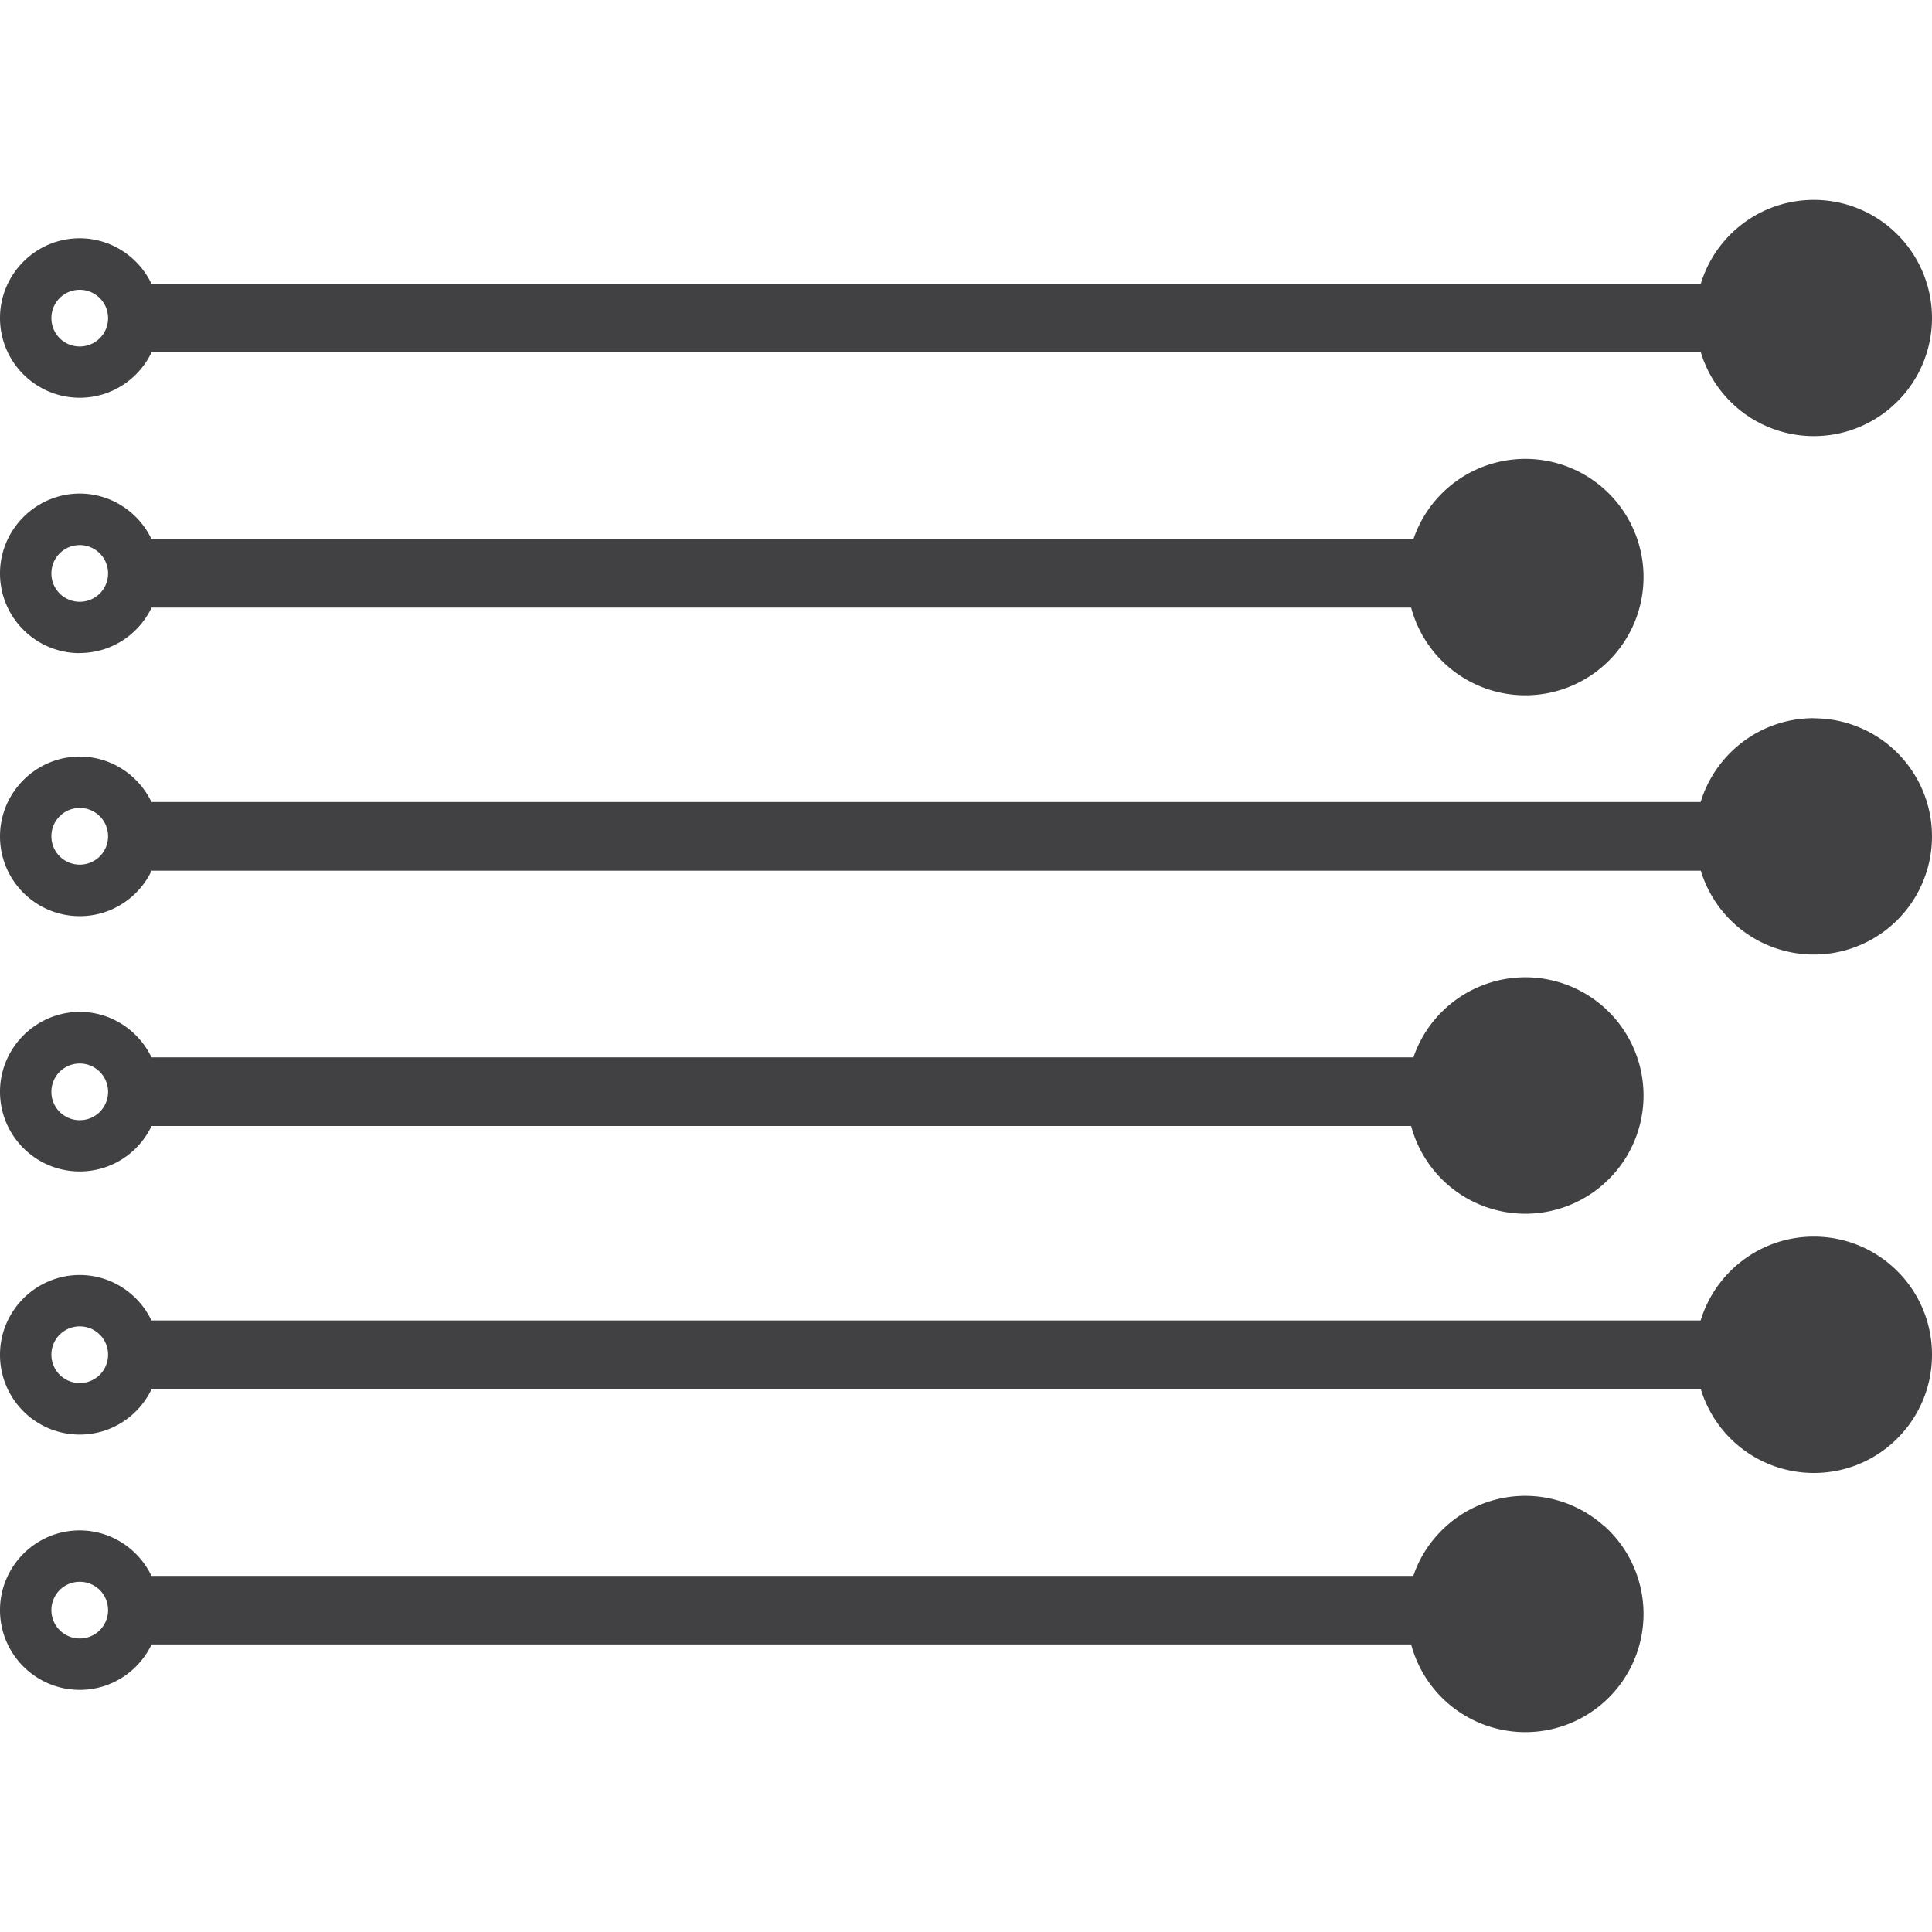
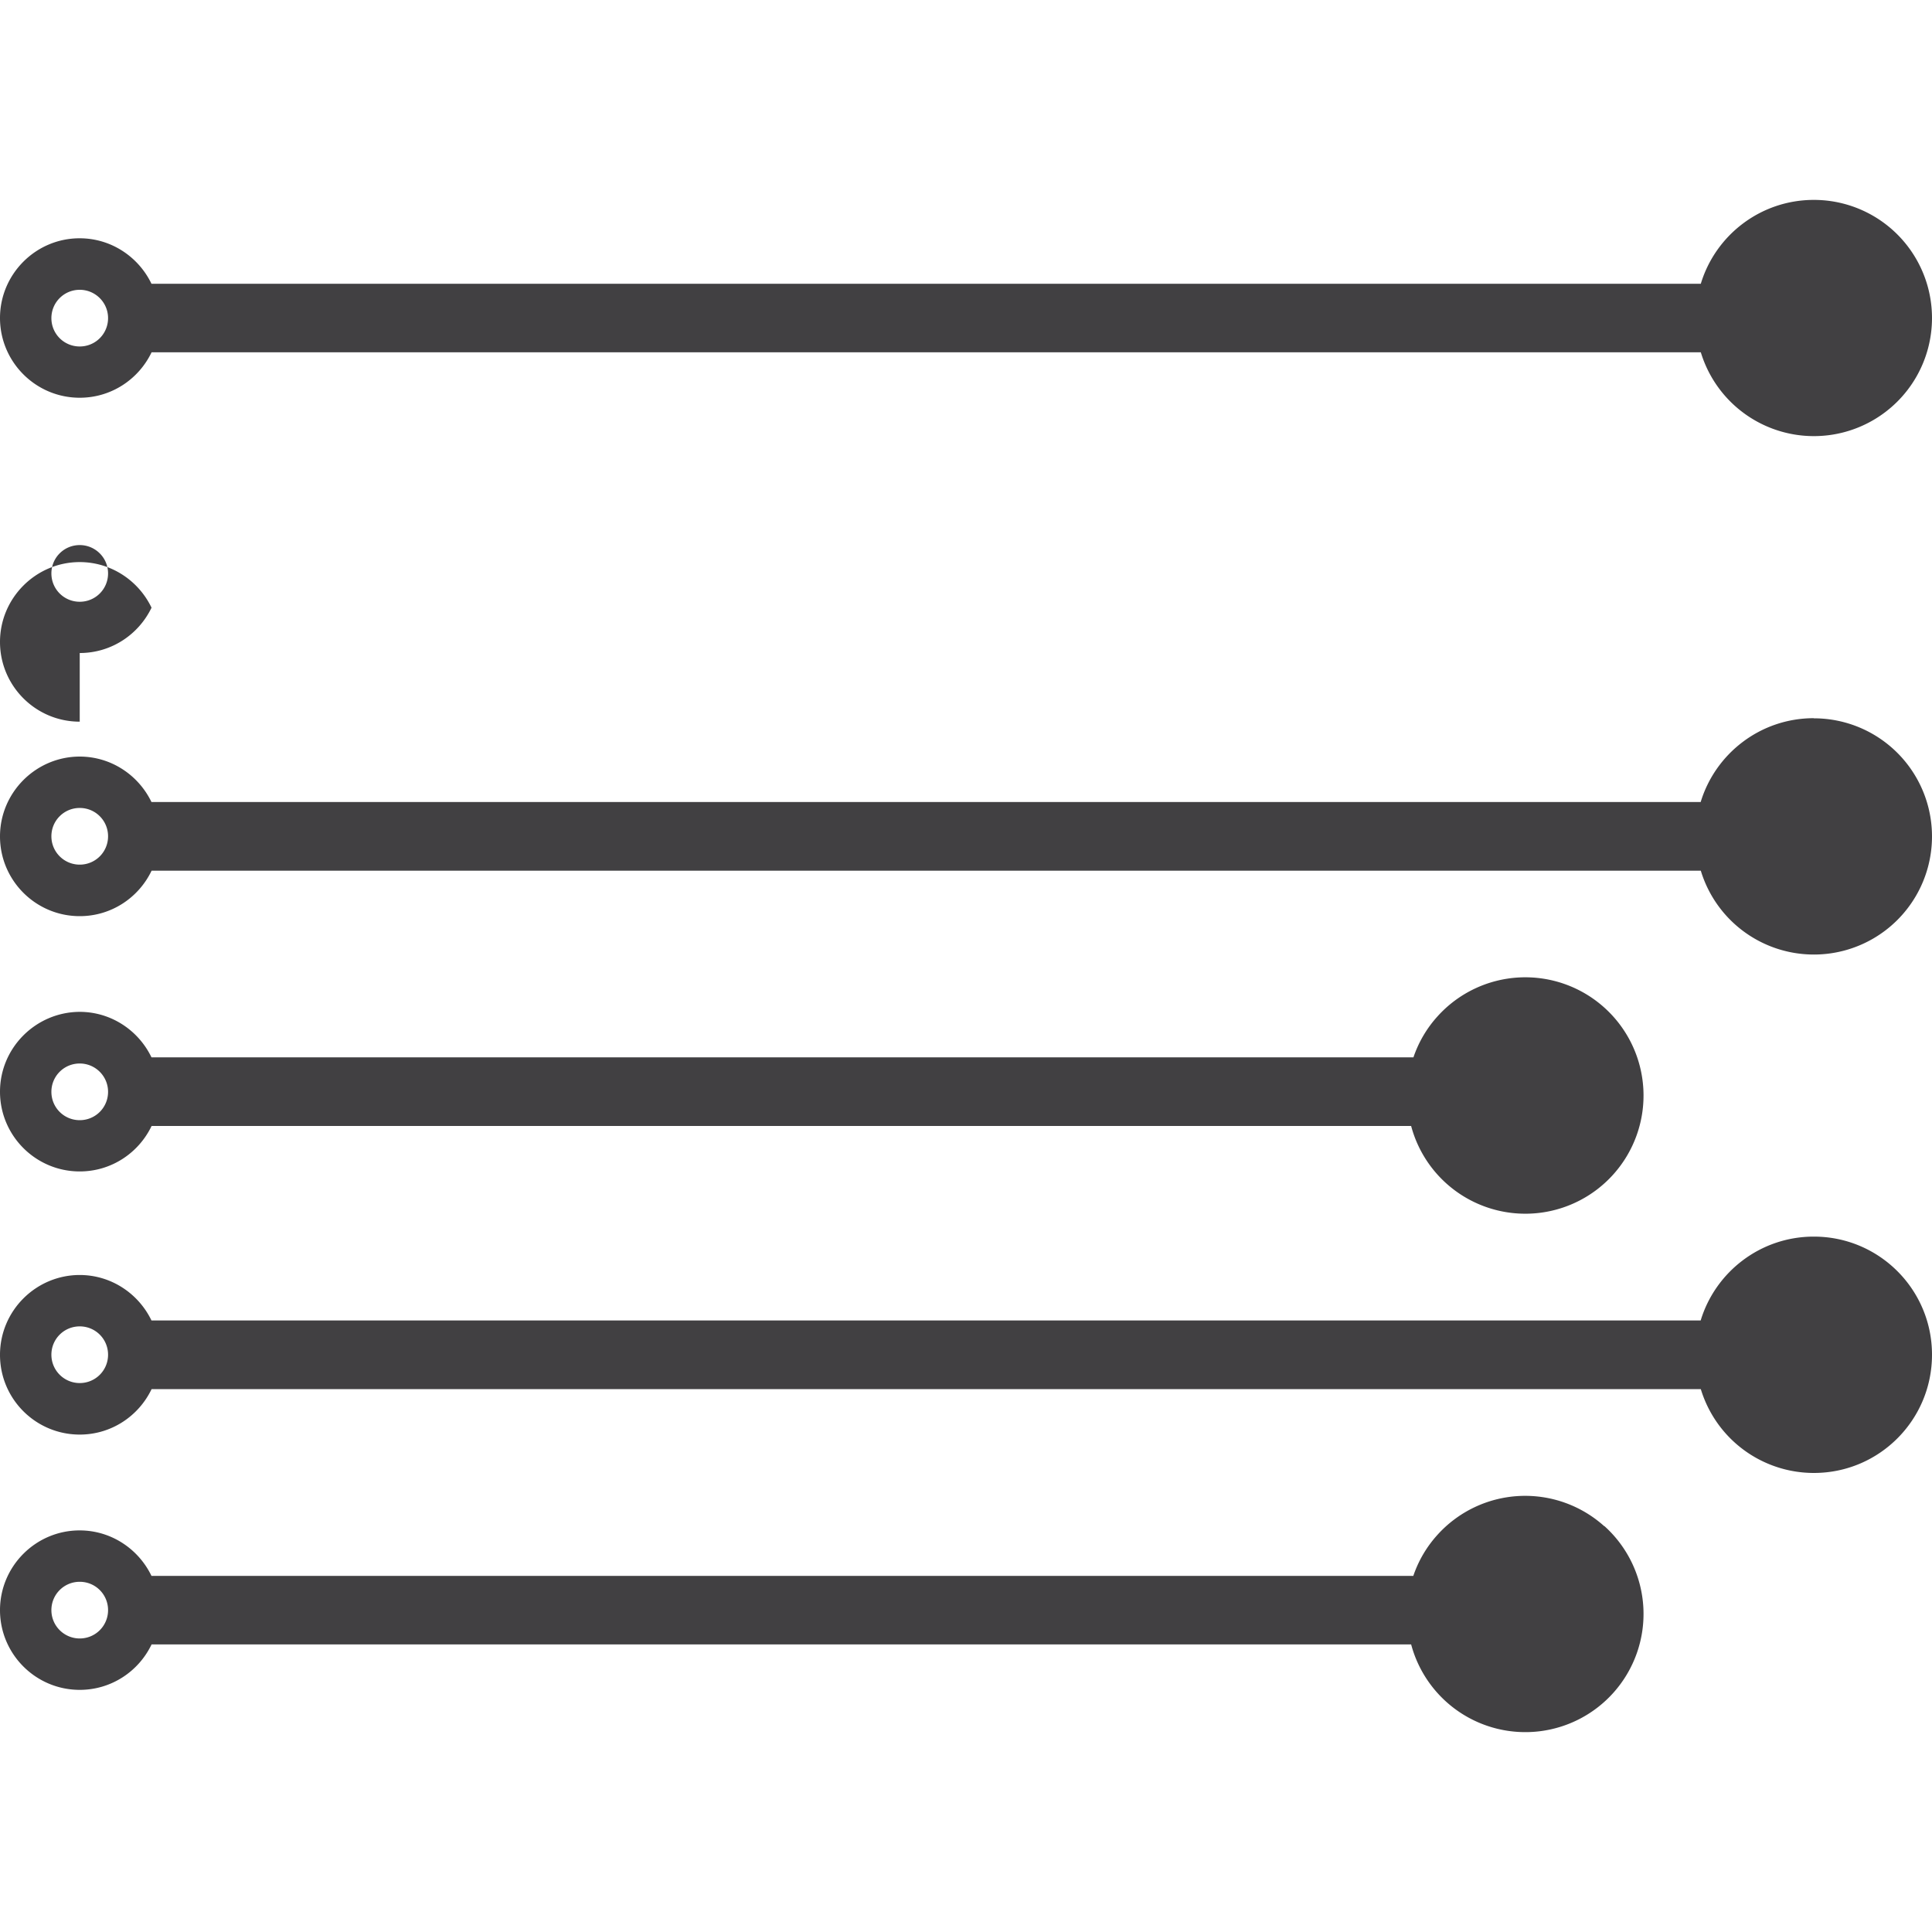
<svg xmlns="http://www.w3.org/2000/svg" viewBox="0 0 150 150">
-   <path d="M6.19 30.88c2.46 0 4.58-1.44 5.58-3.53h120.28a9.172 9.172 0 0 0 8.78 6.51 9.17 9.17 0 1 0 0-18.34c-4.14 0-7.64 2.74-8.78 6.51H11.76c-1-2.08-3.12-3.53-5.58-3.53-3.4 0-6.18 2.78-6.18 6.19s2.77 6.19 6.19 6.19Zm0-8.38c1.21 0 2.2.98 2.2 2.2s-.98 2.2-2.2 2.2-2.2-.98-2.2-2.2.98-2.2 2.2-2.2ZM6.19 50.7c2.46 0 4.58-1.44 5.58-3.53h97.79a9.175 9.175 0 0 0 15.69 3.77 9.175 9.175 0 0 0-.69-12.96 9.175 9.175 0 0 0-14.82 3.87H11.76c-1-2.08-3.12-3.53-5.58-3.53-3.4.01-6.18 2.79-6.18 6.2s2.77 6.19 6.19 6.19Zm0-8.38c1.21 0 2.2.98 2.2 2.2s-.98 2.2-2.2 2.2-2.2-.98-2.2-2.2.98-2.2 2.2-2.2ZM140.82 55.76c-4.14 0-7.64 2.75-8.78 6.51H11.76c-1-2.08-3.12-3.53-5.58-3.53-3.4.01-6.18 2.79-6.18 6.2s2.77 6.19 6.19 6.19c2.46 0 4.58-1.44 5.58-3.53h120.28a9.172 9.172 0 0 0 8.78 6.51 9.17 9.17 0 1 0 0-18.34ZM6.19 67.13c-1.21 0-2.2-.98-2.2-2.2s.98-2.2 2.2-2.2 2.2.98 2.2 2.2-.98 2.2-2.2 2.2ZM6.19 90.95c2.46 0 4.58-1.44 5.58-3.53h97.79a9.175 9.175 0 0 0 15.69 3.77 9.175 9.175 0 0 0-.69-12.96 9.175 9.175 0 0 0-12.96.69 9.07 9.07 0 0 0-1.86 3.17H11.76c-1-2.08-3.12-3.53-5.58-3.53-3.4.02-6.18 2.79-6.18 6.2s2.77 6.19 6.19 6.19Zm0-8.38c1.21 0 2.2.98 2.2 2.2s-.98 2.2-2.2 2.2-2.2-.98-2.2-2.2.98-2.2 2.2-2.2ZM140.82 96.01c-4.14 0-7.64 2.75-8.78 6.51H11.76c-1-2.08-3.12-3.53-5.58-3.53-3.4.01-6.18 2.78-6.18 6.2s2.77 6.19 6.19 6.19c2.46 0 4.58-1.44 5.58-3.53h120.28a9.172 9.172 0 0 0 8.78 6.51c5.07 0 9.17-4.11 9.17-9.18s-4.11-9.17-9.17-9.17ZM6.19 107.38c-1.21 0-2.2-.98-2.2-2.2s.98-2.2 2.2-2.2 2.2.98 2.2 2.2-.98 2.2-2.2 2.2ZM124.55 118.49a9.175 9.175 0 0 0-12.96.69 9.07 9.07 0 0 0-1.86 3.17H11.76c-1-2.08-3.12-3.53-5.58-3.53-3.4 0-6.18 2.78-6.18 6.19s2.77 6.19 6.19 6.19c2.46 0 4.58-1.44 5.58-3.53h97.79a9.175 9.175 0 0 0 15.69 3.77 9.175 9.175 0 0 0-.69-12.96ZM6.19 127.21c-1.21 0-2.2-.98-2.2-2.2s.98-2.2 2.2-2.2 2.2.98 2.2 2.2-.98 2.2-2.2 2.2Z" style="fill:#414042" />
+   <path d="M6.19 30.88c2.46 0 4.58-1.44 5.58-3.53h120.28a9.172 9.172 0 0 0 8.78 6.51 9.17 9.17 0 1 0 0-18.34c-4.14 0-7.64 2.74-8.78 6.51H11.76c-1-2.08-3.12-3.53-5.58-3.53-3.4 0-6.18 2.78-6.18 6.19s2.77 6.19 6.19 6.19Zm0-8.38c1.21 0 2.2.98 2.2 2.2s-.98 2.2-2.2 2.2-2.2-.98-2.2-2.2.98-2.2 2.2-2.2ZM6.19 50.7c2.46 0 4.58-1.44 5.58-3.53h97.79H11.76c-1-2.08-3.12-3.53-5.58-3.53-3.4.01-6.18 2.79-6.18 6.2s2.77 6.19 6.19 6.19Zm0-8.38c1.21 0 2.2.98 2.2 2.2s-.98 2.2-2.2 2.2-2.2-.98-2.2-2.2.98-2.2 2.2-2.2ZM140.82 55.76c-4.14 0-7.64 2.75-8.78 6.51H11.76c-1-2.08-3.12-3.53-5.58-3.53-3.4.01-6.18 2.79-6.18 6.2s2.77 6.19 6.19 6.19c2.46 0 4.58-1.44 5.58-3.53h120.28a9.172 9.172 0 0 0 8.78 6.51 9.17 9.17 0 1 0 0-18.34ZM6.19 67.13c-1.21 0-2.2-.98-2.2-2.2s.98-2.2 2.2-2.2 2.2.98 2.2 2.2-.98 2.2-2.2 2.2ZM6.19 90.95c2.46 0 4.58-1.44 5.58-3.53h97.79a9.175 9.175 0 0 0 15.69 3.77 9.175 9.175 0 0 0-.69-12.96 9.175 9.175 0 0 0-12.96.69 9.07 9.07 0 0 0-1.86 3.17H11.76c-1-2.08-3.12-3.53-5.58-3.53-3.4.02-6.18 2.79-6.18 6.2s2.77 6.19 6.19 6.19Zm0-8.38c1.21 0 2.2.98 2.2 2.2s-.98 2.2-2.2 2.2-2.2-.98-2.2-2.2.98-2.2 2.2-2.2ZM140.82 96.01c-4.14 0-7.64 2.75-8.78 6.51H11.76c-1-2.08-3.12-3.53-5.58-3.53-3.4.01-6.18 2.78-6.18 6.2s2.77 6.19 6.19 6.19c2.46 0 4.58-1.44 5.58-3.53h120.28a9.172 9.172 0 0 0 8.78 6.51c5.07 0 9.17-4.11 9.17-9.18s-4.11-9.17-9.17-9.17ZM6.19 107.38c-1.21 0-2.2-.98-2.2-2.2s.98-2.2 2.2-2.2 2.2.98 2.2 2.2-.98 2.2-2.2 2.2ZM124.55 118.49a9.175 9.175 0 0 0-12.96.69 9.07 9.07 0 0 0-1.86 3.17H11.76c-1-2.08-3.12-3.53-5.58-3.53-3.4 0-6.18 2.78-6.18 6.19s2.77 6.19 6.19 6.19c2.46 0 4.58-1.44 5.58-3.53h97.79a9.175 9.175 0 0 0 15.69 3.77 9.175 9.175 0 0 0-.69-12.96ZM6.19 127.21c-1.21 0-2.2-.98-2.2-2.2s.98-2.2 2.2-2.2 2.2.98 2.2 2.2-.98 2.2-2.2 2.2Z" style="fill:#414042" />
</svg>